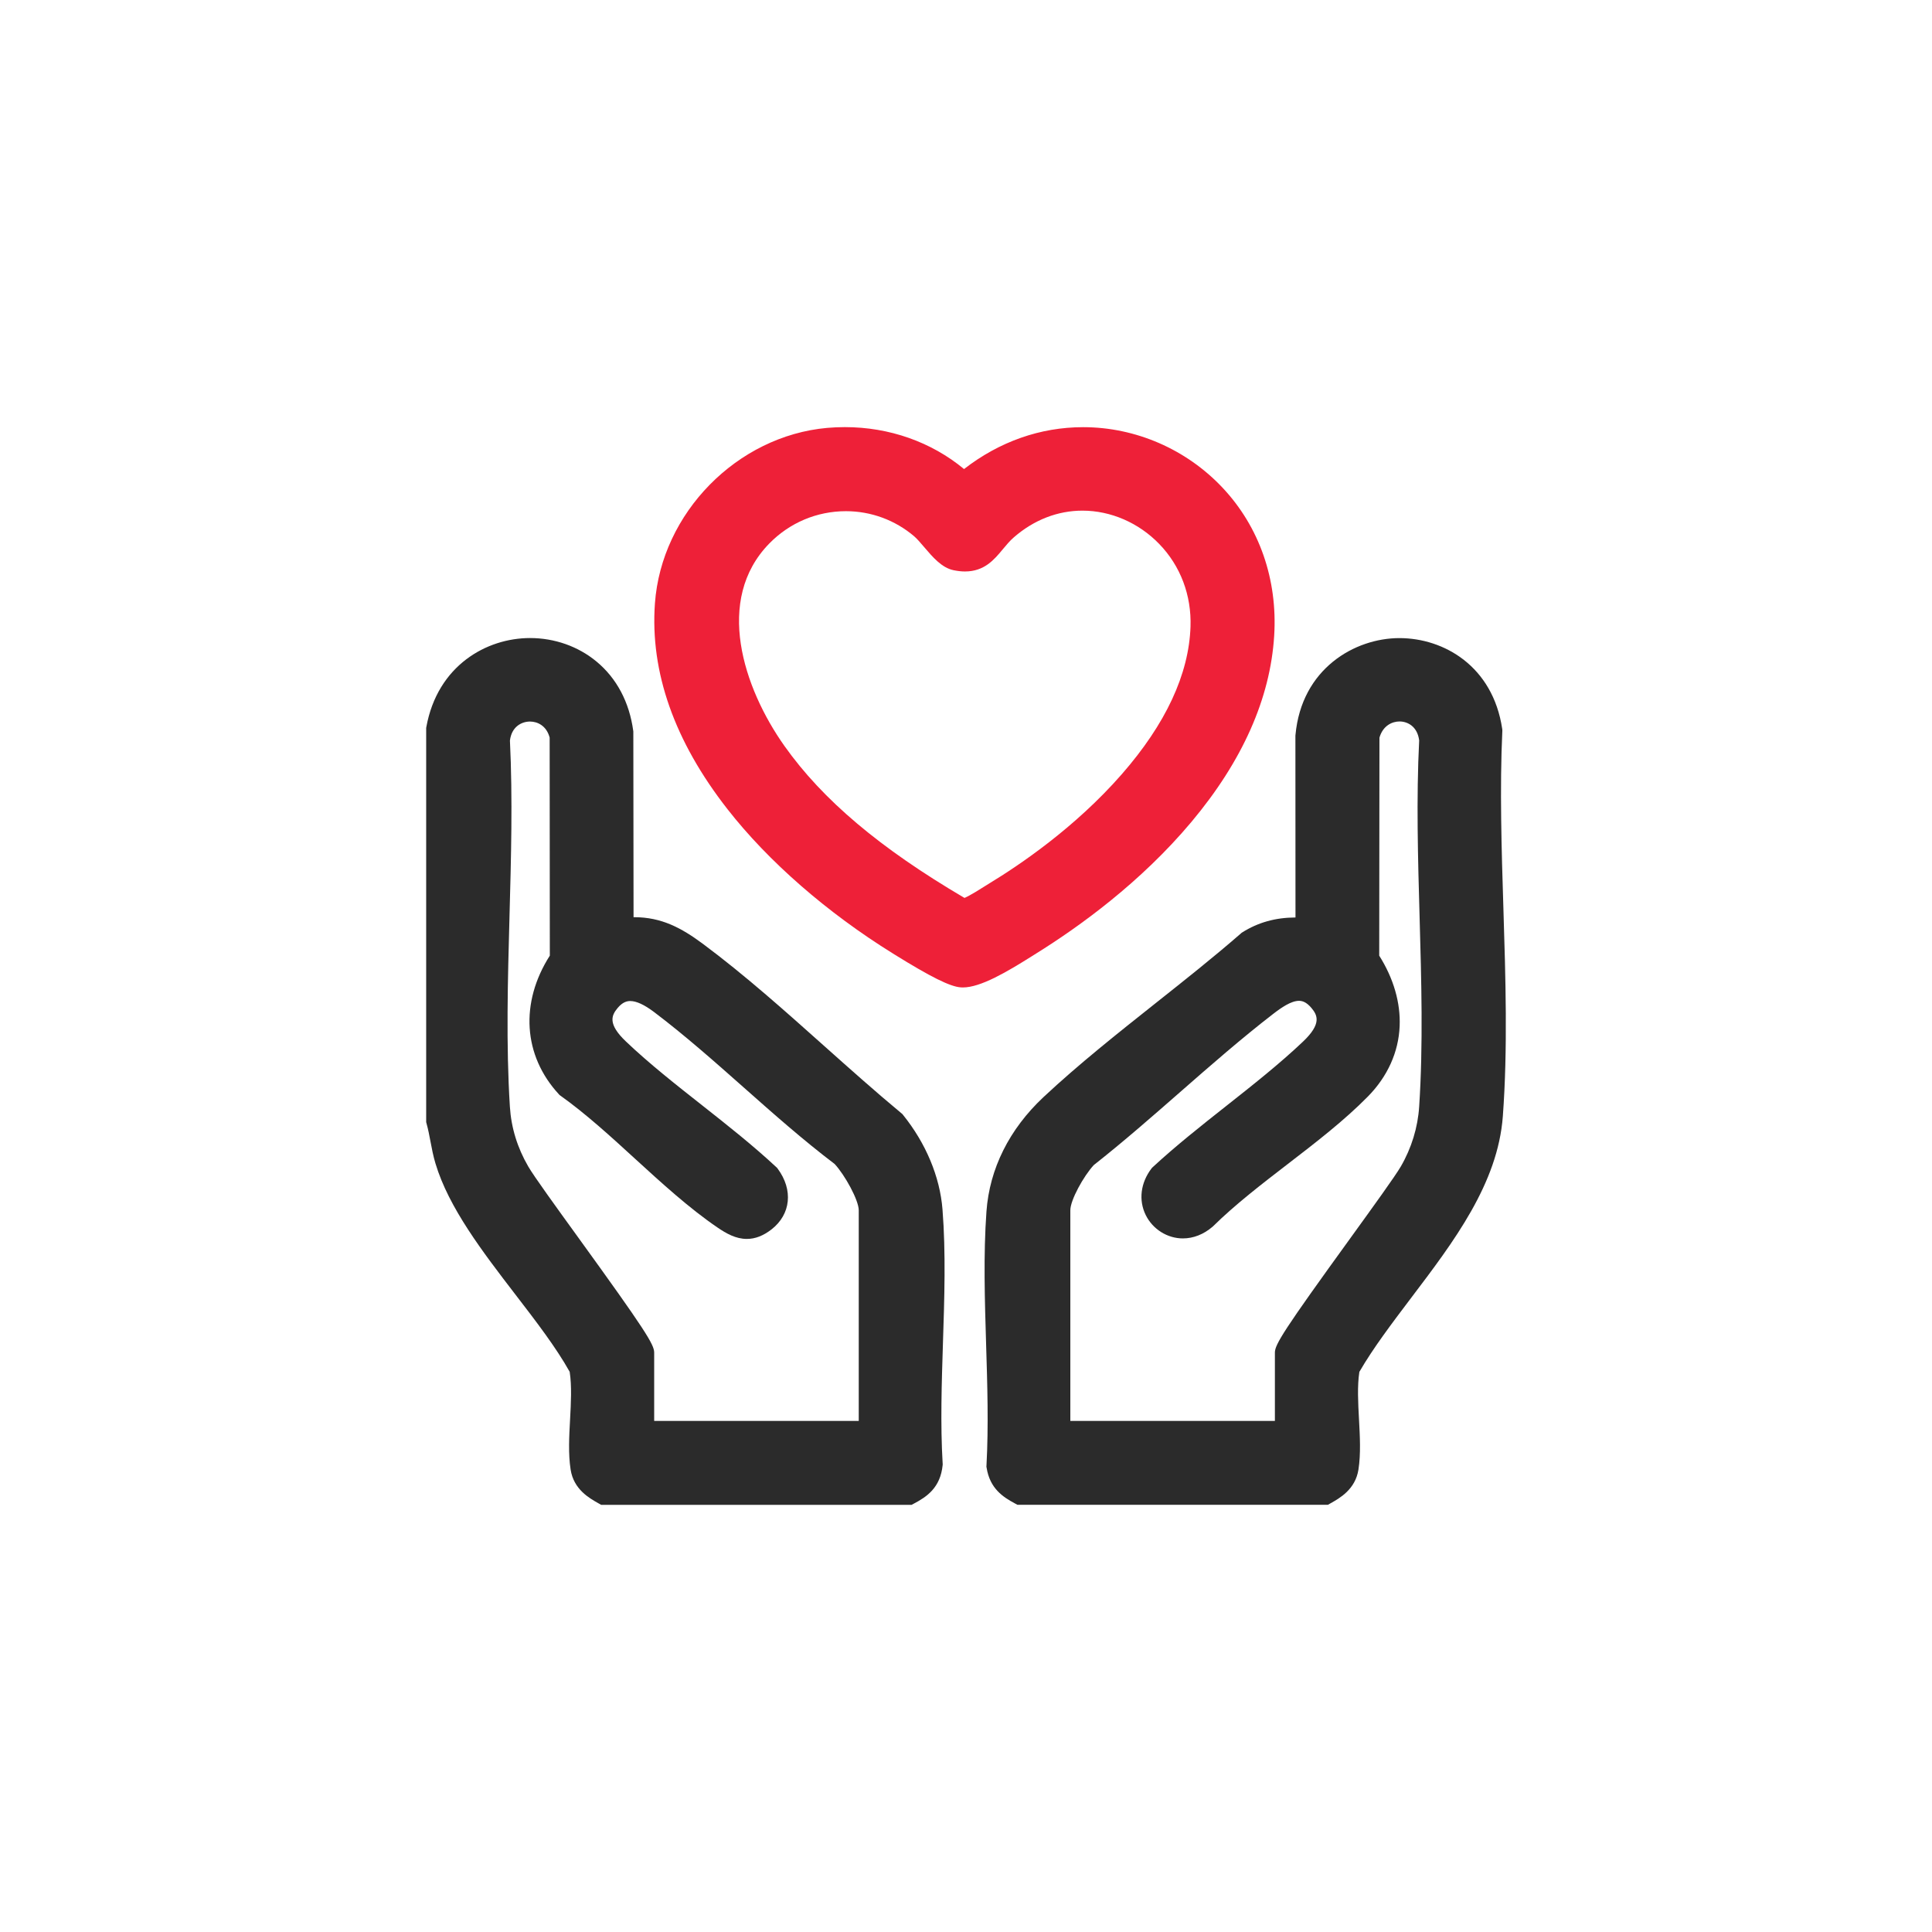
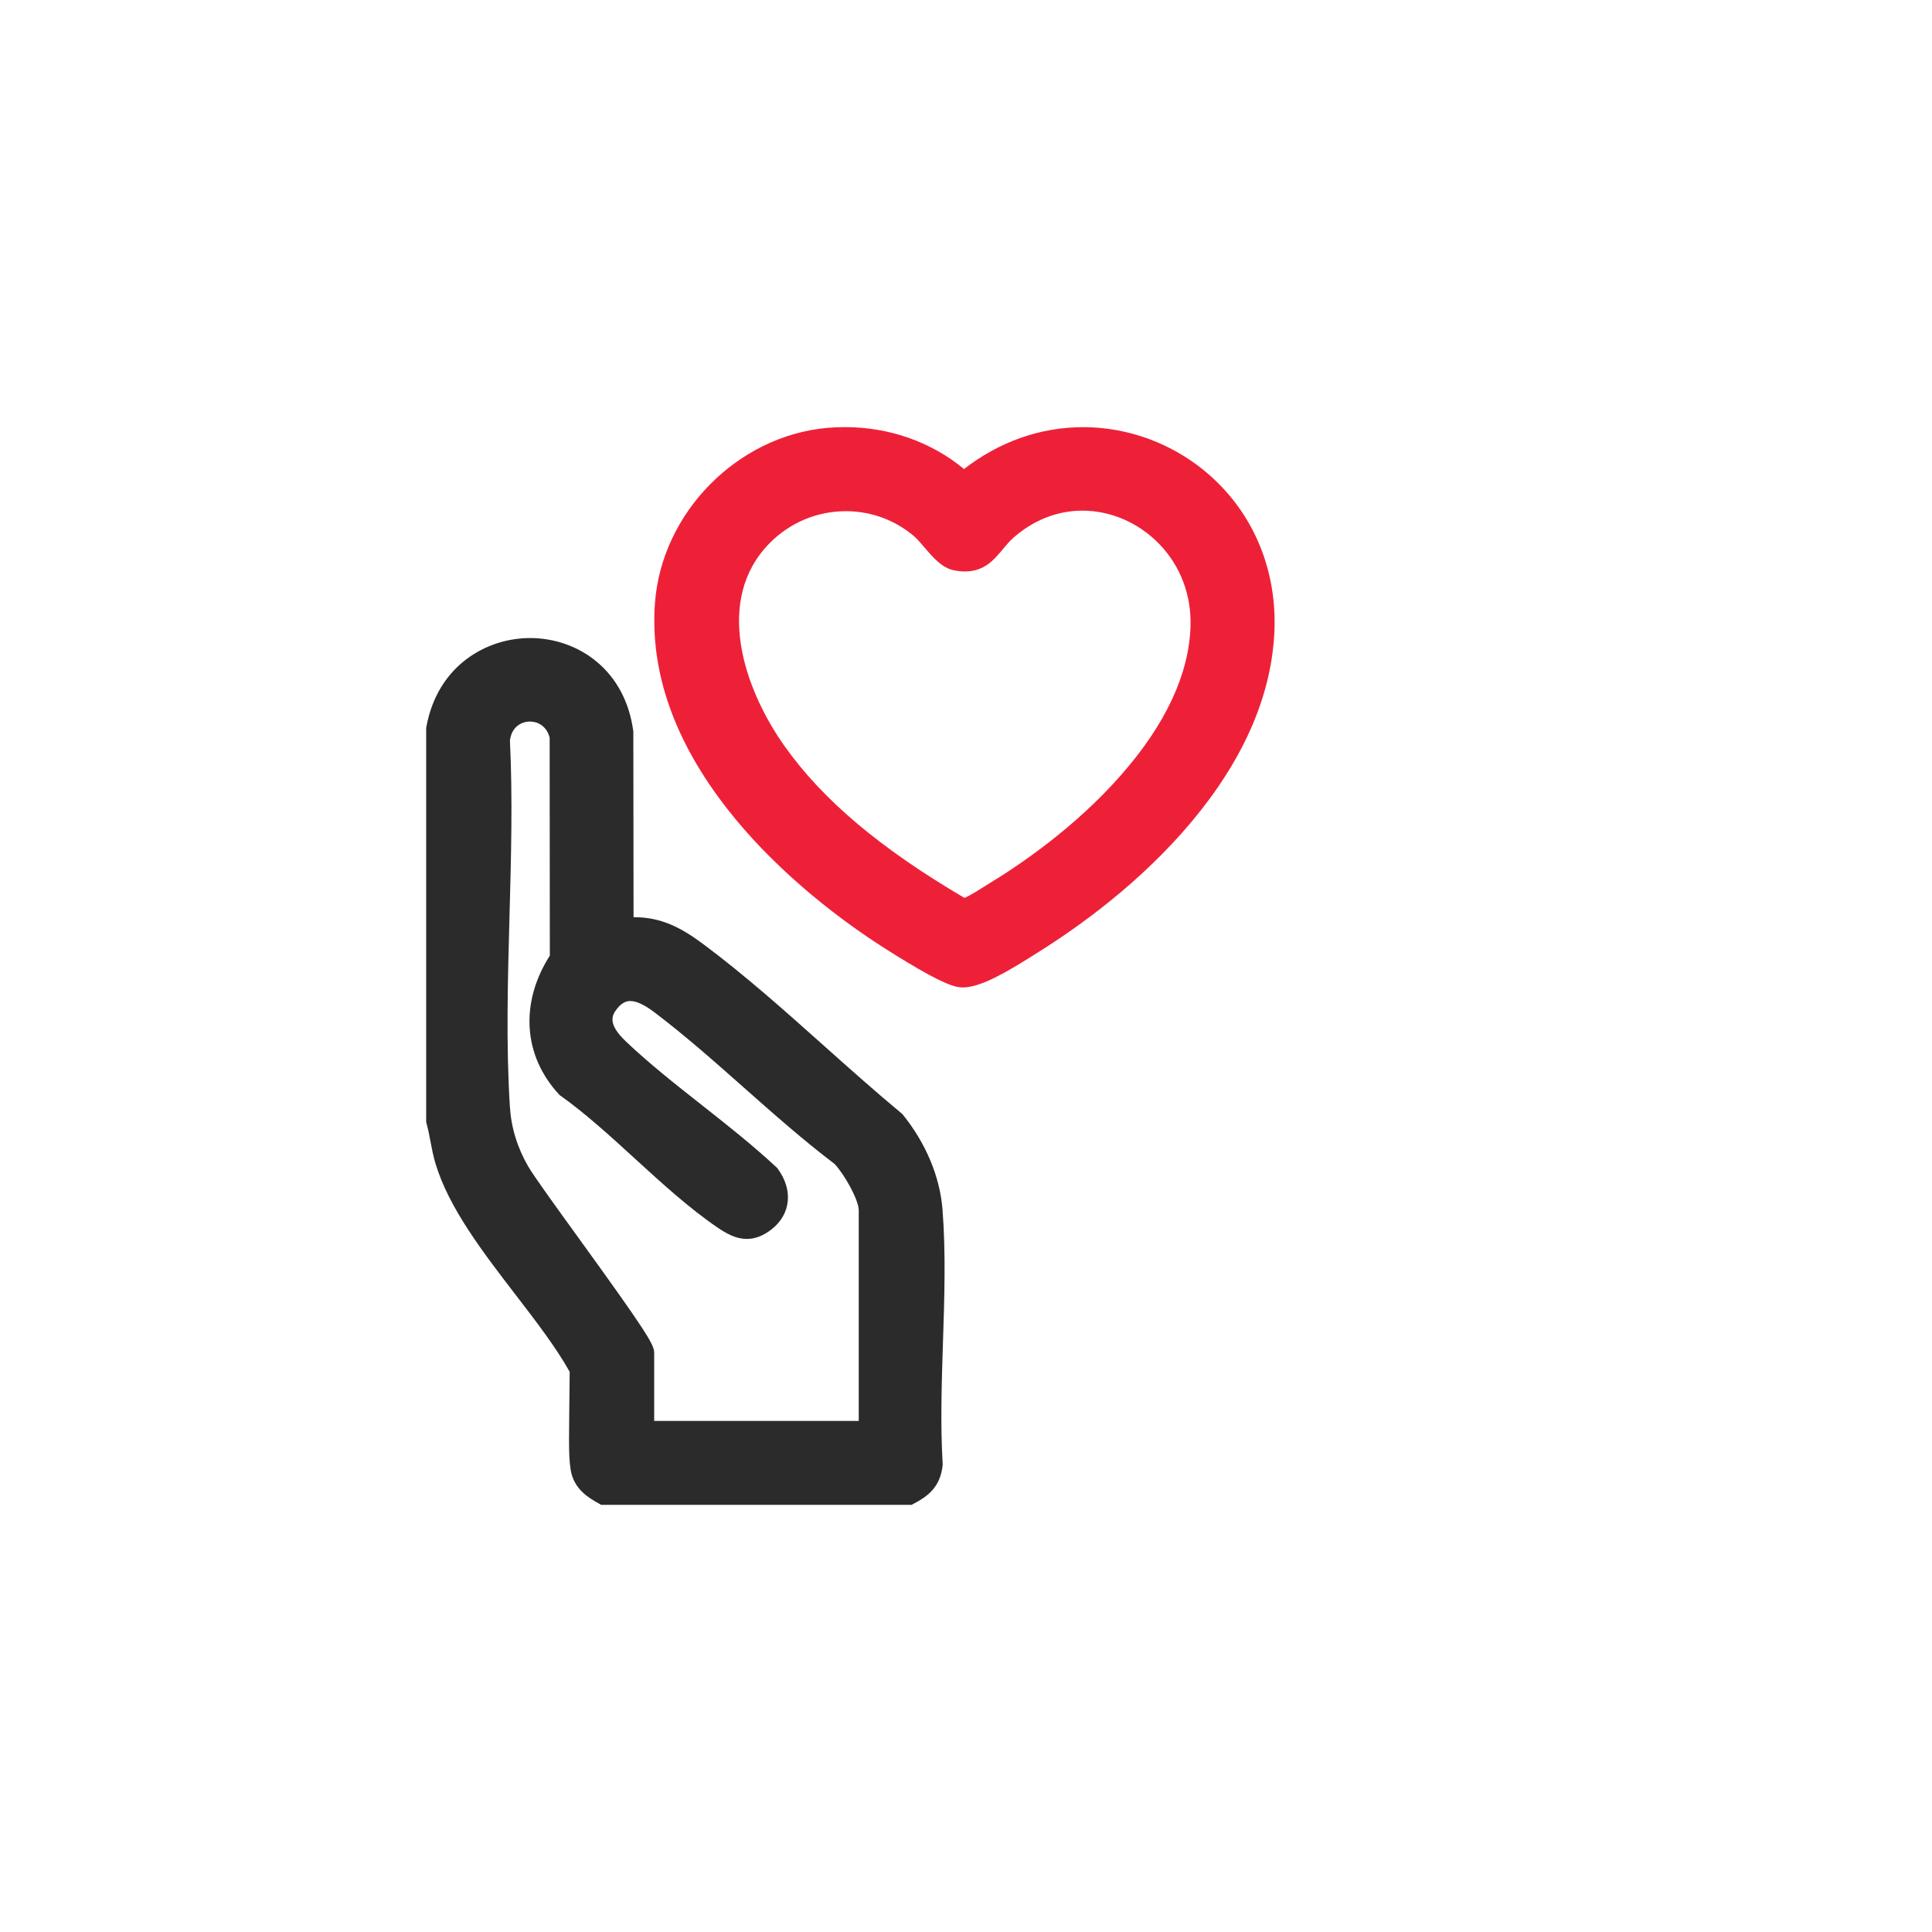
<svg xmlns="http://www.w3.org/2000/svg" width="68" height="68" viewBox="0 0 68 68" fill="none">
-   <path d="M33.173 42.57C33.083 41.42 32.588 40.237 31.782 39.238L31.757 39.208L31.727 39.183C30.833 38.442 29.919 37.626 29.034 36.837C27.646 35.597 26.21 34.314 24.747 33.226C23.986 32.66 23.283 32.282 22.323 32.282H22.299L22.291 25.774V25.748L22.288 25.723C22.152 24.714 21.703 23.868 20.99 23.28C20.347 22.749 19.518 22.457 18.656 22.457C17.123 22.457 15.4 23.424 15.006 25.587L15 25.622V39.496L15.014 39.547C15.07 39.748 15.11 39.956 15.151 40.175C15.199 40.427 15.248 40.689 15.327 40.949C15.793 42.507 16.988 44.063 18.145 45.569C18.877 46.52 19.569 47.422 20.051 48.283C20.128 48.785 20.096 49.378 20.065 49.953C20.032 50.554 19.998 51.174 20.084 51.725C20.193 52.424 20.742 52.731 21.07 52.915L21.159 52.965H32.087L32.172 52.919C32.617 52.683 33.099 52.364 33.178 51.566L33.18 51.536L33.178 51.505C33.096 50.134 33.144 48.673 33.189 47.261C33.24 45.702 33.293 44.09 33.173 42.57ZM20.36 43.567C19.554 42.453 18.792 41.401 18.593 41.057C18.21 40.399 17.992 39.69 17.946 38.951C17.809 36.782 17.872 34.493 17.932 32.278C17.988 30.226 18.047 28.104 17.948 26.064C18.008 25.572 18.364 25.396 18.654 25.396C18.92 25.396 19.236 25.545 19.346 25.961L19.352 33.635C18.296 35.291 18.412 37.15 19.668 38.512L19.695 38.542L19.728 38.565C20.617 39.198 21.503 40.007 22.359 40.791C23.293 41.644 24.259 42.527 25.253 43.204C25.559 43.413 25.896 43.606 26.285 43.606C26.582 43.606 26.866 43.495 27.156 43.27C27.835 42.739 27.924 41.881 27.373 41.135L27.352 41.106L27.325 41.081C26.508 40.319 25.594 39.598 24.71 38.901C23.797 38.182 22.852 37.438 22.034 36.66C21.375 36.034 21.526 35.734 21.737 35.48C21.921 35.259 22.08 35.233 22.184 35.233C22.399 35.233 22.679 35.363 23.019 35.619C24.096 36.432 25.158 37.373 26.186 38.283C27.214 39.194 28.278 40.136 29.375 40.967C29.732 41.349 30.225 42.241 30.225 42.599V50.012H23.025V47.606C23.025 47.322 22.711 46.817 20.36 43.567Z" fill="#2B2B2B" />
-   <path d="M52.915 31.983C52.85 29.906 52.783 27.756 52.877 25.73V25.693L52.873 25.655C52.544 23.447 50.819 22.459 49.255 22.459C47.692 22.459 45.809 23.527 45.596 25.872L45.594 25.89V25.907L45.597 32.292C44.89 32.295 44.279 32.467 43.725 32.816L43.7 32.832L43.678 32.852C42.728 33.68 41.691 34.502 40.687 35.298C39.347 36.362 37.96 37.461 36.728 38.614C35.523 39.743 34.828 41.136 34.72 42.64C34.61 44.164 34.661 45.769 34.708 47.323C34.752 48.736 34.796 50.197 34.721 51.577L34.718 51.617L34.725 51.658C34.84 52.39 35.301 52.691 35.724 52.917L35.81 52.964H46.738L46.826 52.914C47.155 52.73 47.703 52.423 47.813 51.724C47.899 51.173 47.865 50.553 47.832 49.952C47.801 49.379 47.768 48.786 47.845 48.285C48.34 47.433 48.986 46.583 49.667 45.682C51.168 43.703 52.72 41.656 52.895 39.288C53.07 36.923 52.991 34.411 52.915 31.983ZM44.872 47.605V50.011H37.672V42.598C37.672 42.238 38.139 41.395 38.498 41.006C39.535 40.19 40.554 39.297 41.54 38.434C42.601 37.505 43.698 36.546 44.809 35.688C45.105 35.459 45.445 35.226 45.72 35.226C45.819 35.226 45.971 35.253 46.16 35.479C46.372 35.733 46.522 36.033 45.864 36.659C45.034 37.447 44.077 38.202 43.151 38.933C42.281 39.62 41.381 40.332 40.573 41.079L40.548 41.103L40.527 41.129C40.143 41.634 40.069 42.246 40.327 42.768C40.574 43.266 41.087 43.588 41.633 43.588C42.004 43.588 42.364 43.446 42.678 43.177L42.688 43.168L42.698 43.159C43.47 42.398 44.413 41.672 45.325 40.97C46.307 40.215 47.322 39.432 48.148 38.591C48.84 37.886 49.225 37.03 49.263 36.117C49.297 35.292 49.049 34.436 48.544 33.636L48.552 25.964C48.672 25.544 48.994 25.393 49.26 25.393C49.543 25.393 49.889 25.569 49.95 26.062C49.847 28.099 49.907 30.223 49.965 32.276C50.028 34.493 50.093 36.784 49.95 38.949C49.903 39.682 49.679 40.411 49.305 41.055C49.104 41.4 48.343 42.452 47.538 43.566C45.185 46.816 44.872 47.321 44.872 47.605Z" fill="#2B2B2B" />
+   <path d="M33.173 42.57C33.083 41.42 32.588 40.237 31.782 39.238L31.757 39.208L31.727 39.183C30.833 38.442 29.919 37.626 29.034 36.837C27.646 35.597 26.21 34.314 24.747 33.226C23.986 32.66 23.283 32.282 22.323 32.282H22.299L22.291 25.774V25.748L22.288 25.723C22.152 24.714 21.703 23.868 20.99 23.28C20.347 22.749 19.518 22.457 18.656 22.457C17.123 22.457 15.4 23.424 15.006 25.587L15 25.622V39.496L15.014 39.547C15.07 39.748 15.11 39.956 15.151 40.175C15.199 40.427 15.248 40.689 15.327 40.949C15.793 42.507 16.988 44.063 18.145 45.569C18.877 46.52 19.569 47.422 20.051 48.283C20.032 50.554 19.998 51.174 20.084 51.725C20.193 52.424 20.742 52.731 21.07 52.915L21.159 52.965H32.087L32.172 52.919C32.617 52.683 33.099 52.364 33.178 51.566L33.18 51.536L33.178 51.505C33.096 50.134 33.144 48.673 33.189 47.261C33.24 45.702 33.293 44.09 33.173 42.57ZM20.36 43.567C19.554 42.453 18.792 41.401 18.593 41.057C18.21 40.399 17.992 39.69 17.946 38.951C17.809 36.782 17.872 34.493 17.932 32.278C17.988 30.226 18.047 28.104 17.948 26.064C18.008 25.572 18.364 25.396 18.654 25.396C18.92 25.396 19.236 25.545 19.346 25.961L19.352 33.635C18.296 35.291 18.412 37.15 19.668 38.512L19.695 38.542L19.728 38.565C20.617 39.198 21.503 40.007 22.359 40.791C23.293 41.644 24.259 42.527 25.253 43.204C25.559 43.413 25.896 43.606 26.285 43.606C26.582 43.606 26.866 43.495 27.156 43.27C27.835 42.739 27.924 41.881 27.373 41.135L27.352 41.106L27.325 41.081C26.508 40.319 25.594 39.598 24.71 38.901C23.797 38.182 22.852 37.438 22.034 36.66C21.375 36.034 21.526 35.734 21.737 35.48C21.921 35.259 22.08 35.233 22.184 35.233C22.399 35.233 22.679 35.363 23.019 35.619C24.096 36.432 25.158 37.373 26.186 38.283C27.214 39.194 28.278 40.136 29.375 40.967C29.732 41.349 30.225 42.241 30.225 42.599V50.012H23.025V47.606C23.025 47.322 22.711 46.817 20.36 43.567Z" fill="#2B2B2B" />
  <path d="M43.032 17.168C41.759 15.813 39.969 15.035 38.123 15.035C36.616 15.035 35.174 15.544 33.931 16.509C32.781 15.556 31.302 15.033 29.733 15.033C29.527 15.033 29.32 15.043 29.116 15.06C25.942 15.343 23.278 18.058 23.051 21.24C22.878 23.656 23.738 26.092 25.605 28.48C27.041 30.319 29.111 32.124 31.431 33.562L31.478 33.592C32.762 34.388 33.439 34.725 33.813 34.752C33.838 34.754 33.863 34.755 33.89 34.755C34.515 34.755 35.432 34.212 36.318 33.656C36.372 33.622 36.422 33.59 36.467 33.562C37.977 32.623 40.153 31.057 41.94 28.922C43.731 26.783 44.71 24.581 44.847 22.378C44.971 20.397 44.327 18.546 43.032 17.168ZM41.902 22.055C41.846 23.729 41.032 25.477 39.484 27.249C37.838 29.134 35.861 30.462 34.83 31.087C34.791 31.11 34.738 31.144 34.675 31.184C34.534 31.273 34.143 31.522 33.947 31.604C30.97 29.855 28.954 28.152 27.609 26.254C26.157 24.202 25.146 21.107 27.074 19.132C27.792 18.397 28.752 17.992 29.776 17.992C30.656 17.992 31.508 18.306 32.176 18.876C32.277 18.962 32.397 19.103 32.524 19.252C32.83 19.611 33.147 19.983 33.56 20.069C33.702 20.098 33.836 20.114 33.962 20.114C34.648 20.114 34.993 19.697 35.298 19.329C35.418 19.185 35.542 19.035 35.688 18.909C36.393 18.297 37.227 17.973 38.099 17.973C39.096 17.973 40.082 18.401 40.802 19.147C41.55 19.919 41.939 20.952 41.902 22.055Z" fill="#EE2038" />
</svg>